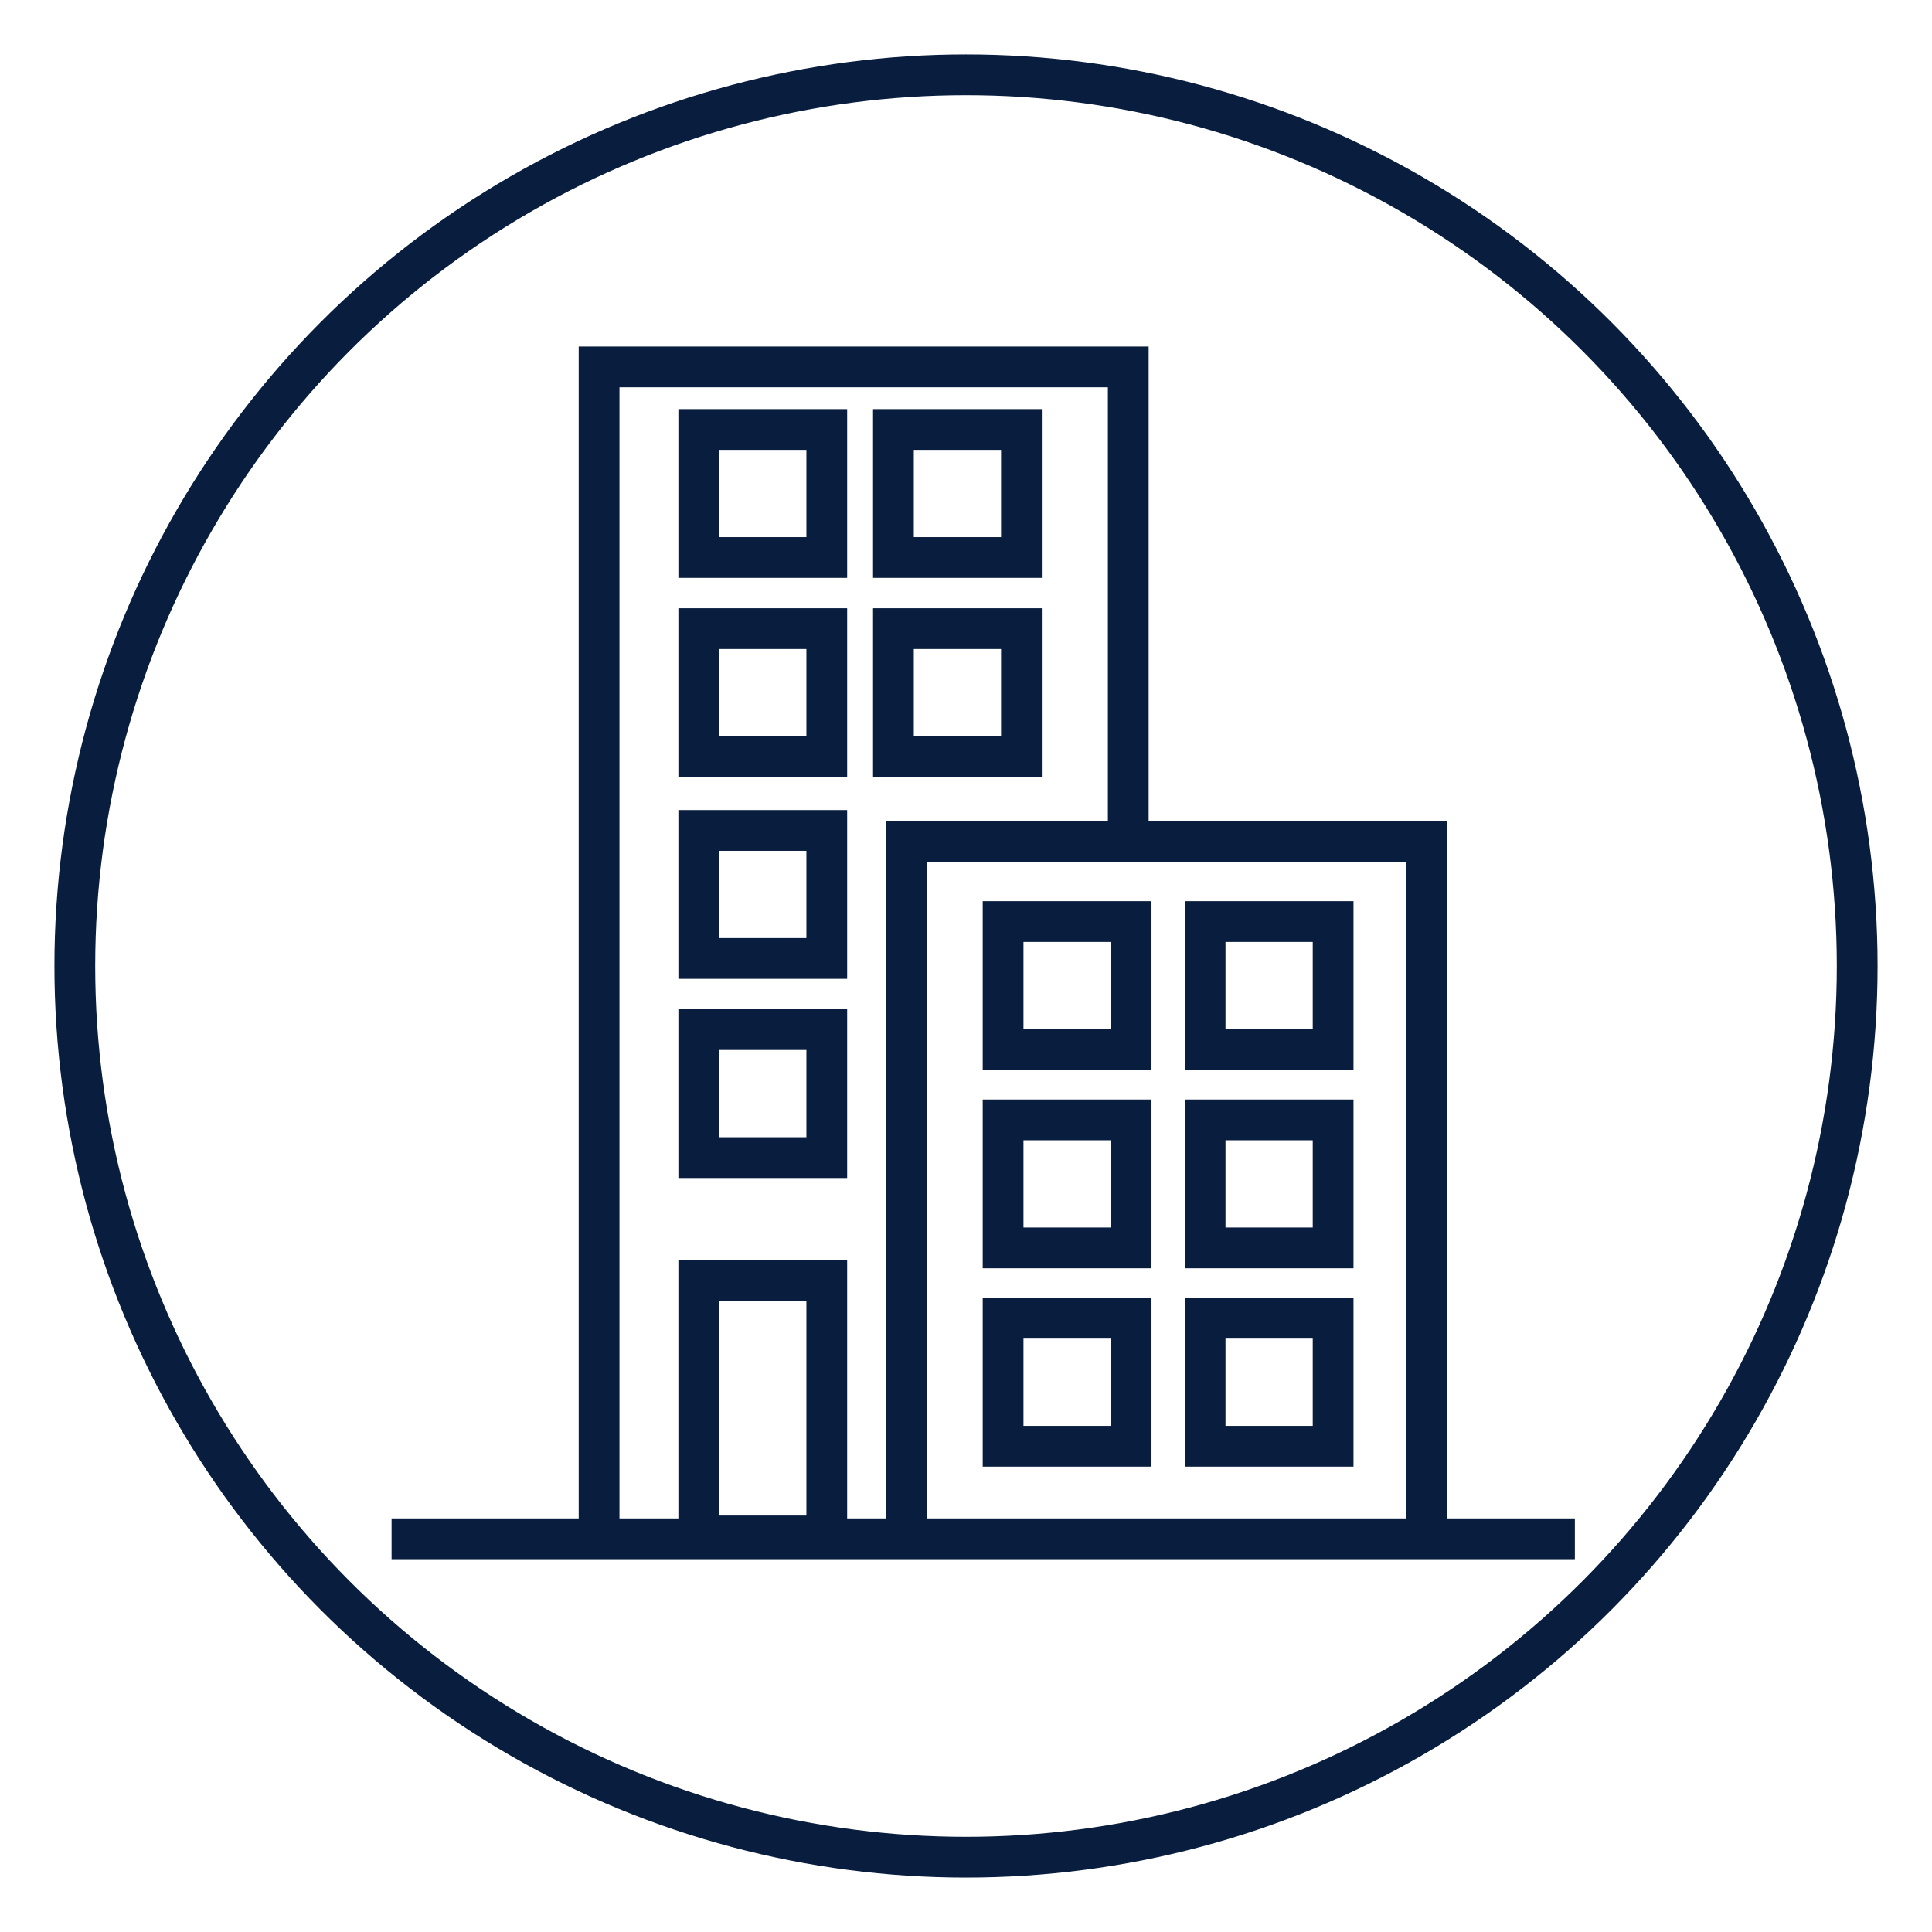
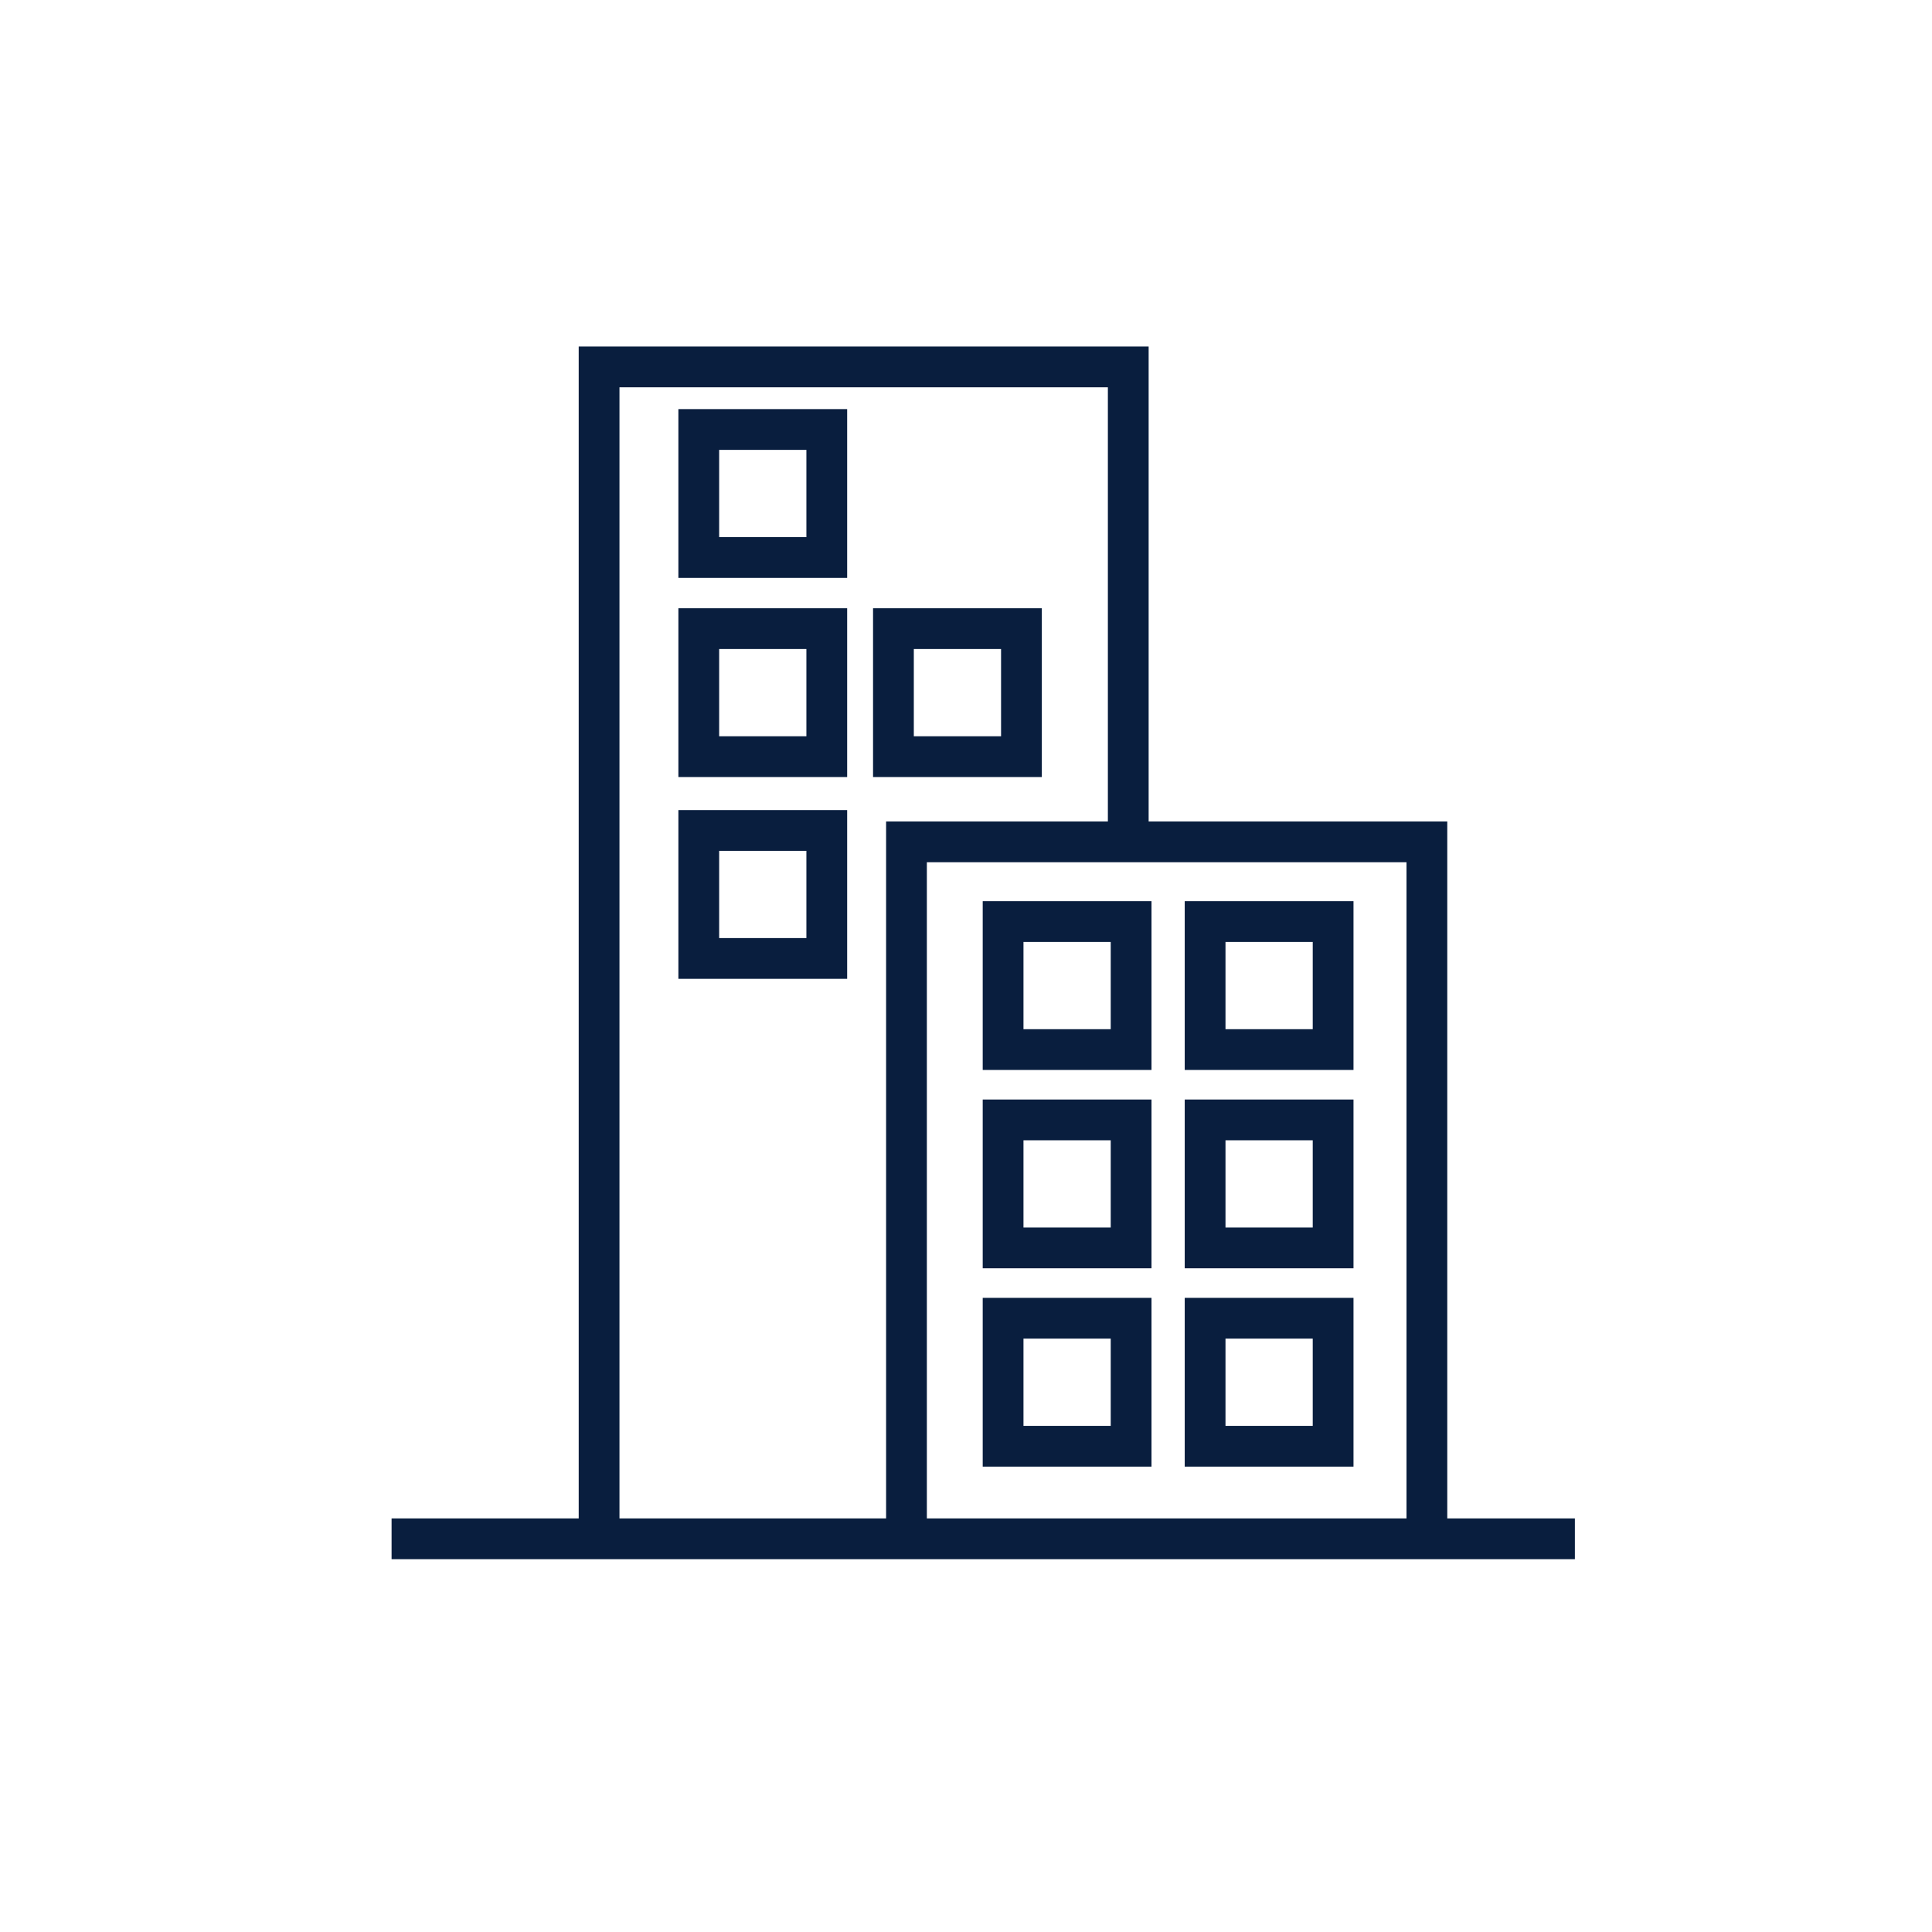
<svg xmlns="http://www.w3.org/2000/svg" viewBox="0 0 94.78 94.78">
  <defs>
    <style>.cls-1{fill:none;stroke:#091e3e;stroke-miterlimit:10;stroke-width:2px;}</style>
  </defs>
  <g id="Capa_1" data-name="Capa 1">
-     <circle class="cls-1" cx="47.39" cy="47.39" r="43.72" />
-   </g>
+     </g>
  <g id="Laag_2" data-name="Laag 2">
    <line class="cls-1" x1="19.21" y1="75.49" x2="77.26" y2="75.49" />
    <polyline class="cls-1" points="29.39 75.21 29.39 18 55.35 18 55.35 40.6" />
    <polyline class="cls-1" points="44.47 75.35 44.47 41.3 70 41.3 70 75.07" />
    <rect class="cls-1" x="34.28" y="21.07" width="6.28" height="6.28" />
-     <rect class="cls-1" x="43.83" y="21.07" width="6.28" height="6.28" />
    <rect class="cls-1" x="34.28" y="30.84" width="6.28" height="6.28" />
    <rect class="cls-1" x="34.28" y="40.74" width="6.28" height="6.28" />
-     <rect class="cls-1" x="34.28" y="50.51" width="6.28" height="6.28" />
    <rect class="cls-1" x="49.21" y="45.21" width="6.28" height="6.28" />
    <rect class="cls-1" x="49.21" y="54.94" width="6.28" height="6.28" />
    <rect class="cls-1" x="49.21" y="64.67" width="6.28" height="6.28" />
    <rect class="cls-1" x="59.12" y="45.21" width="6.28" height="6.28" />
    <rect class="cls-1" x="59.12" y="54.94" width="6.28" height="6.28" />
    <rect class="cls-1" x="59.12" y="64.67" width="6.28" height="6.28" />
-     <rect class="cls-1" x="34.28" y="62.83" width="6.28" height="12.52" />
    <rect class="cls-1" x="43.83" y="30.84" width="6.28" height="6.28" />
  </g>
</svg>